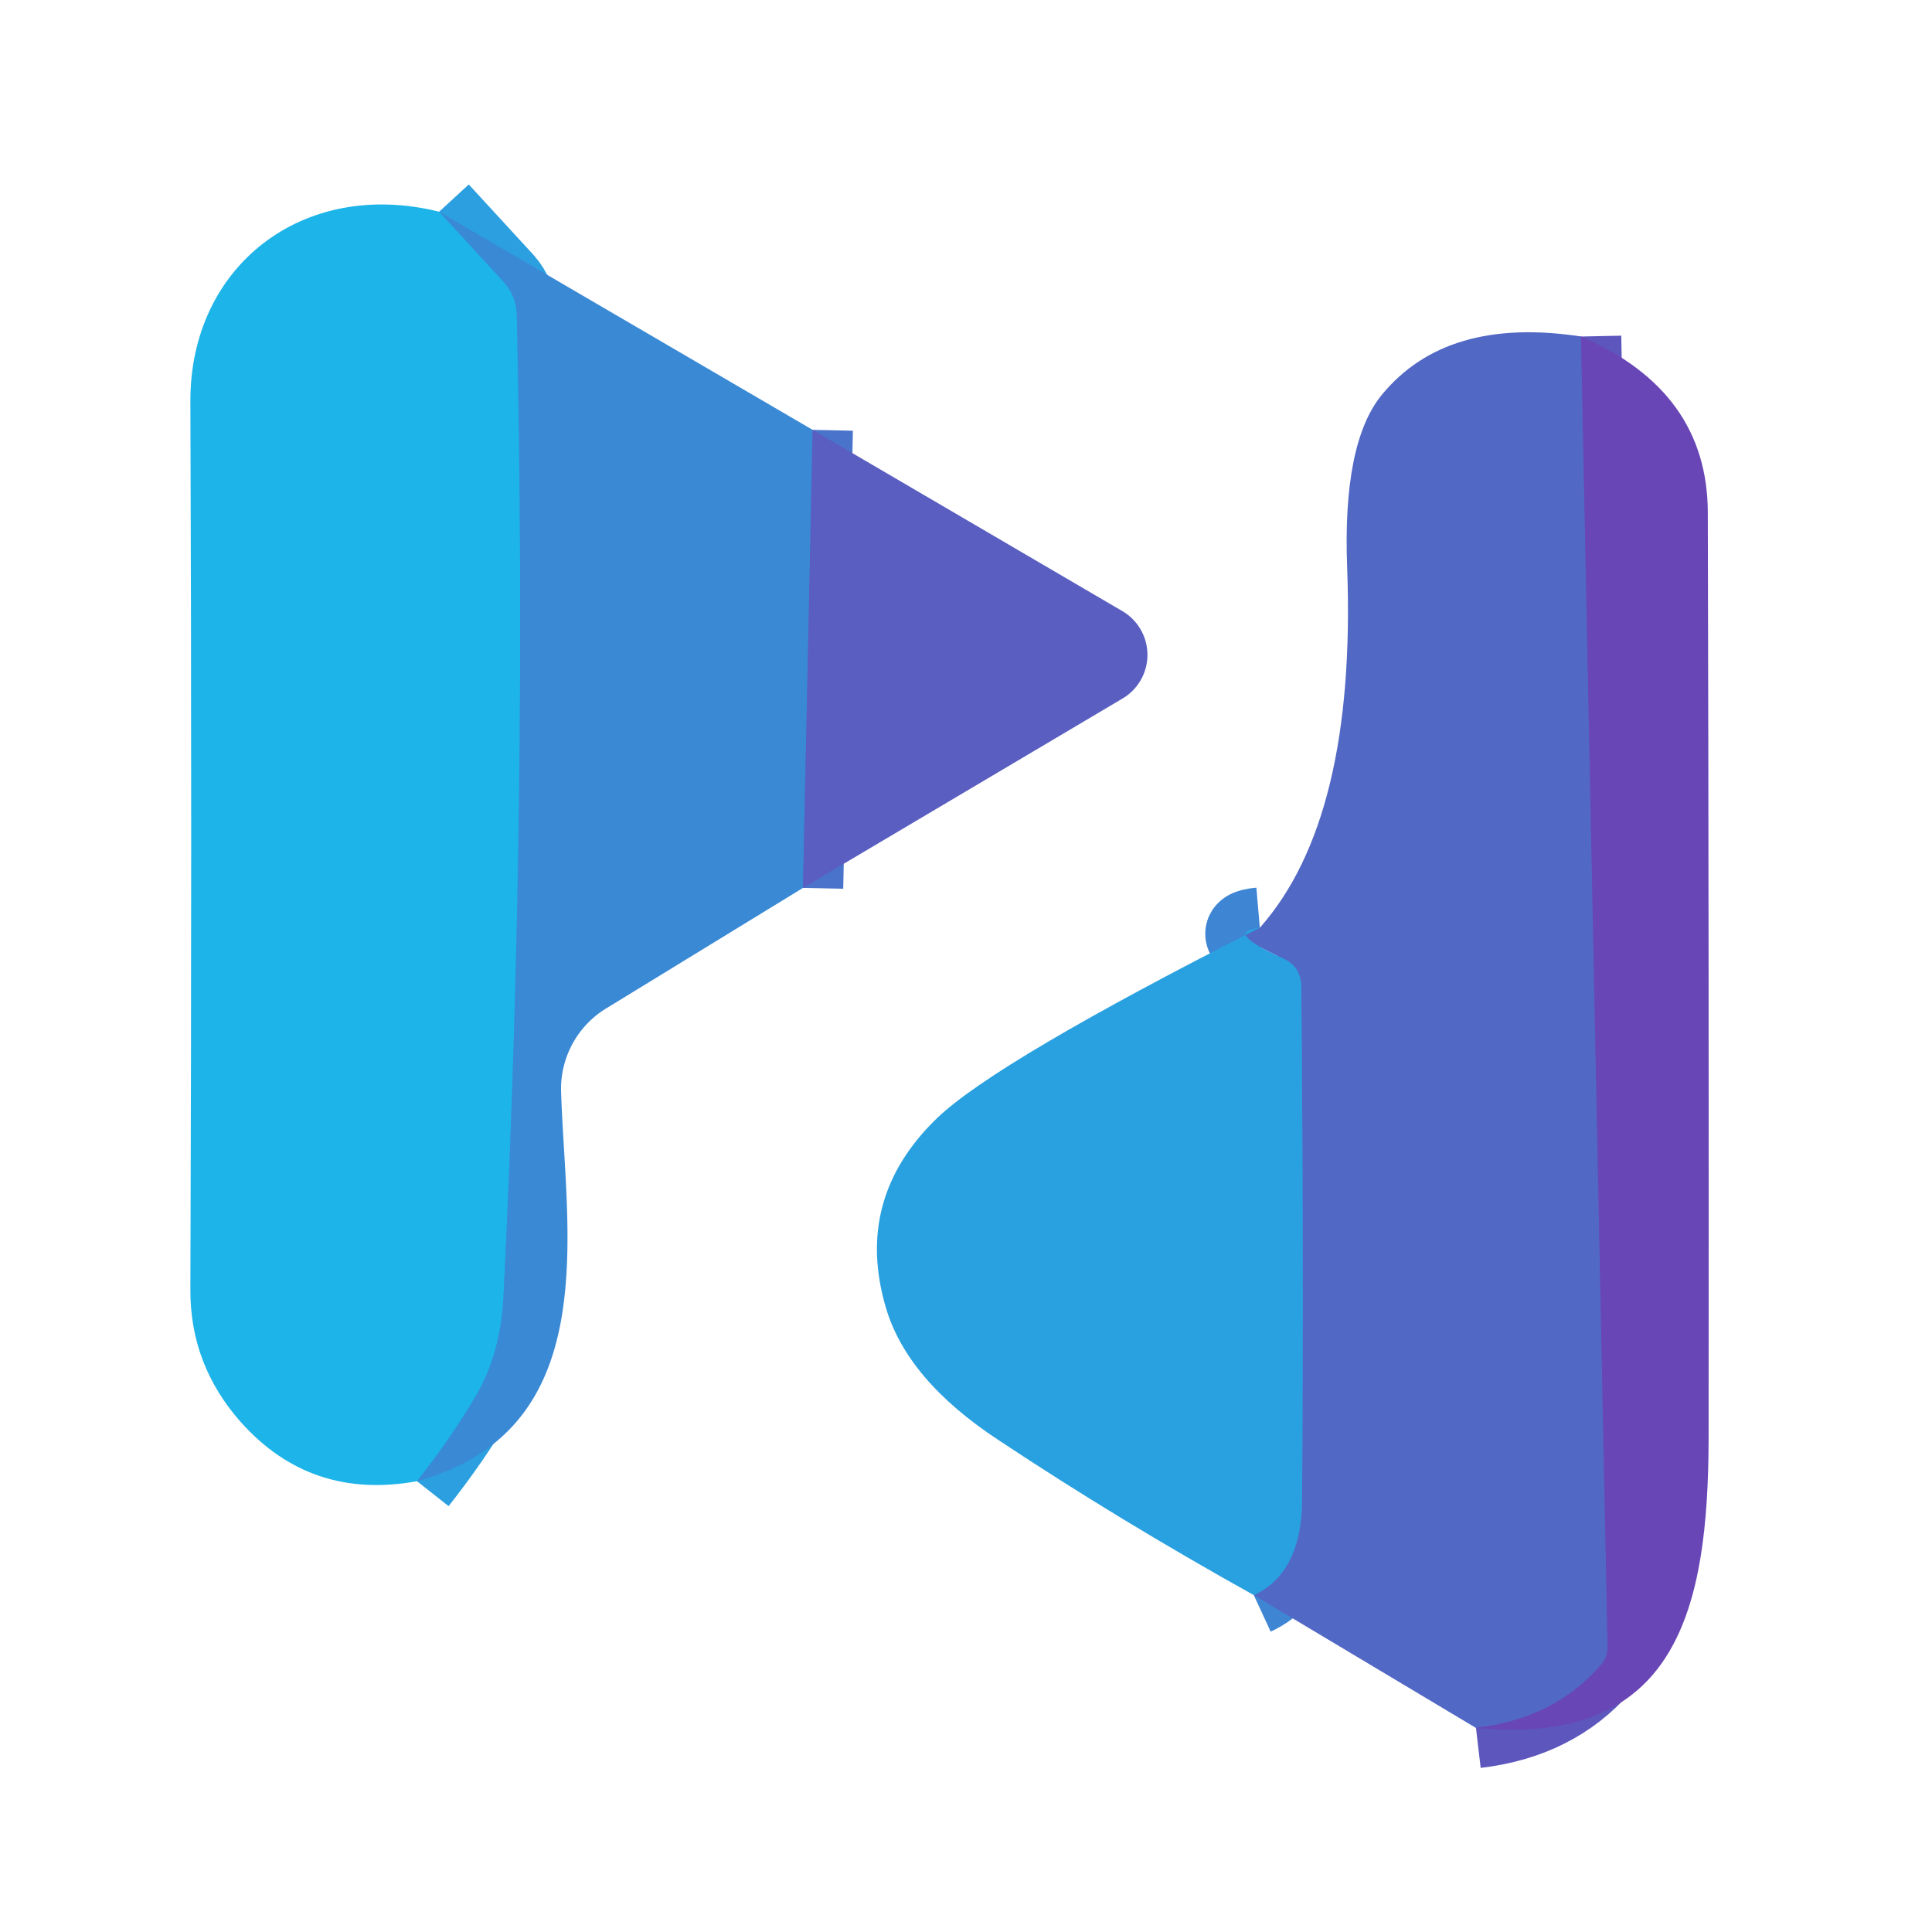
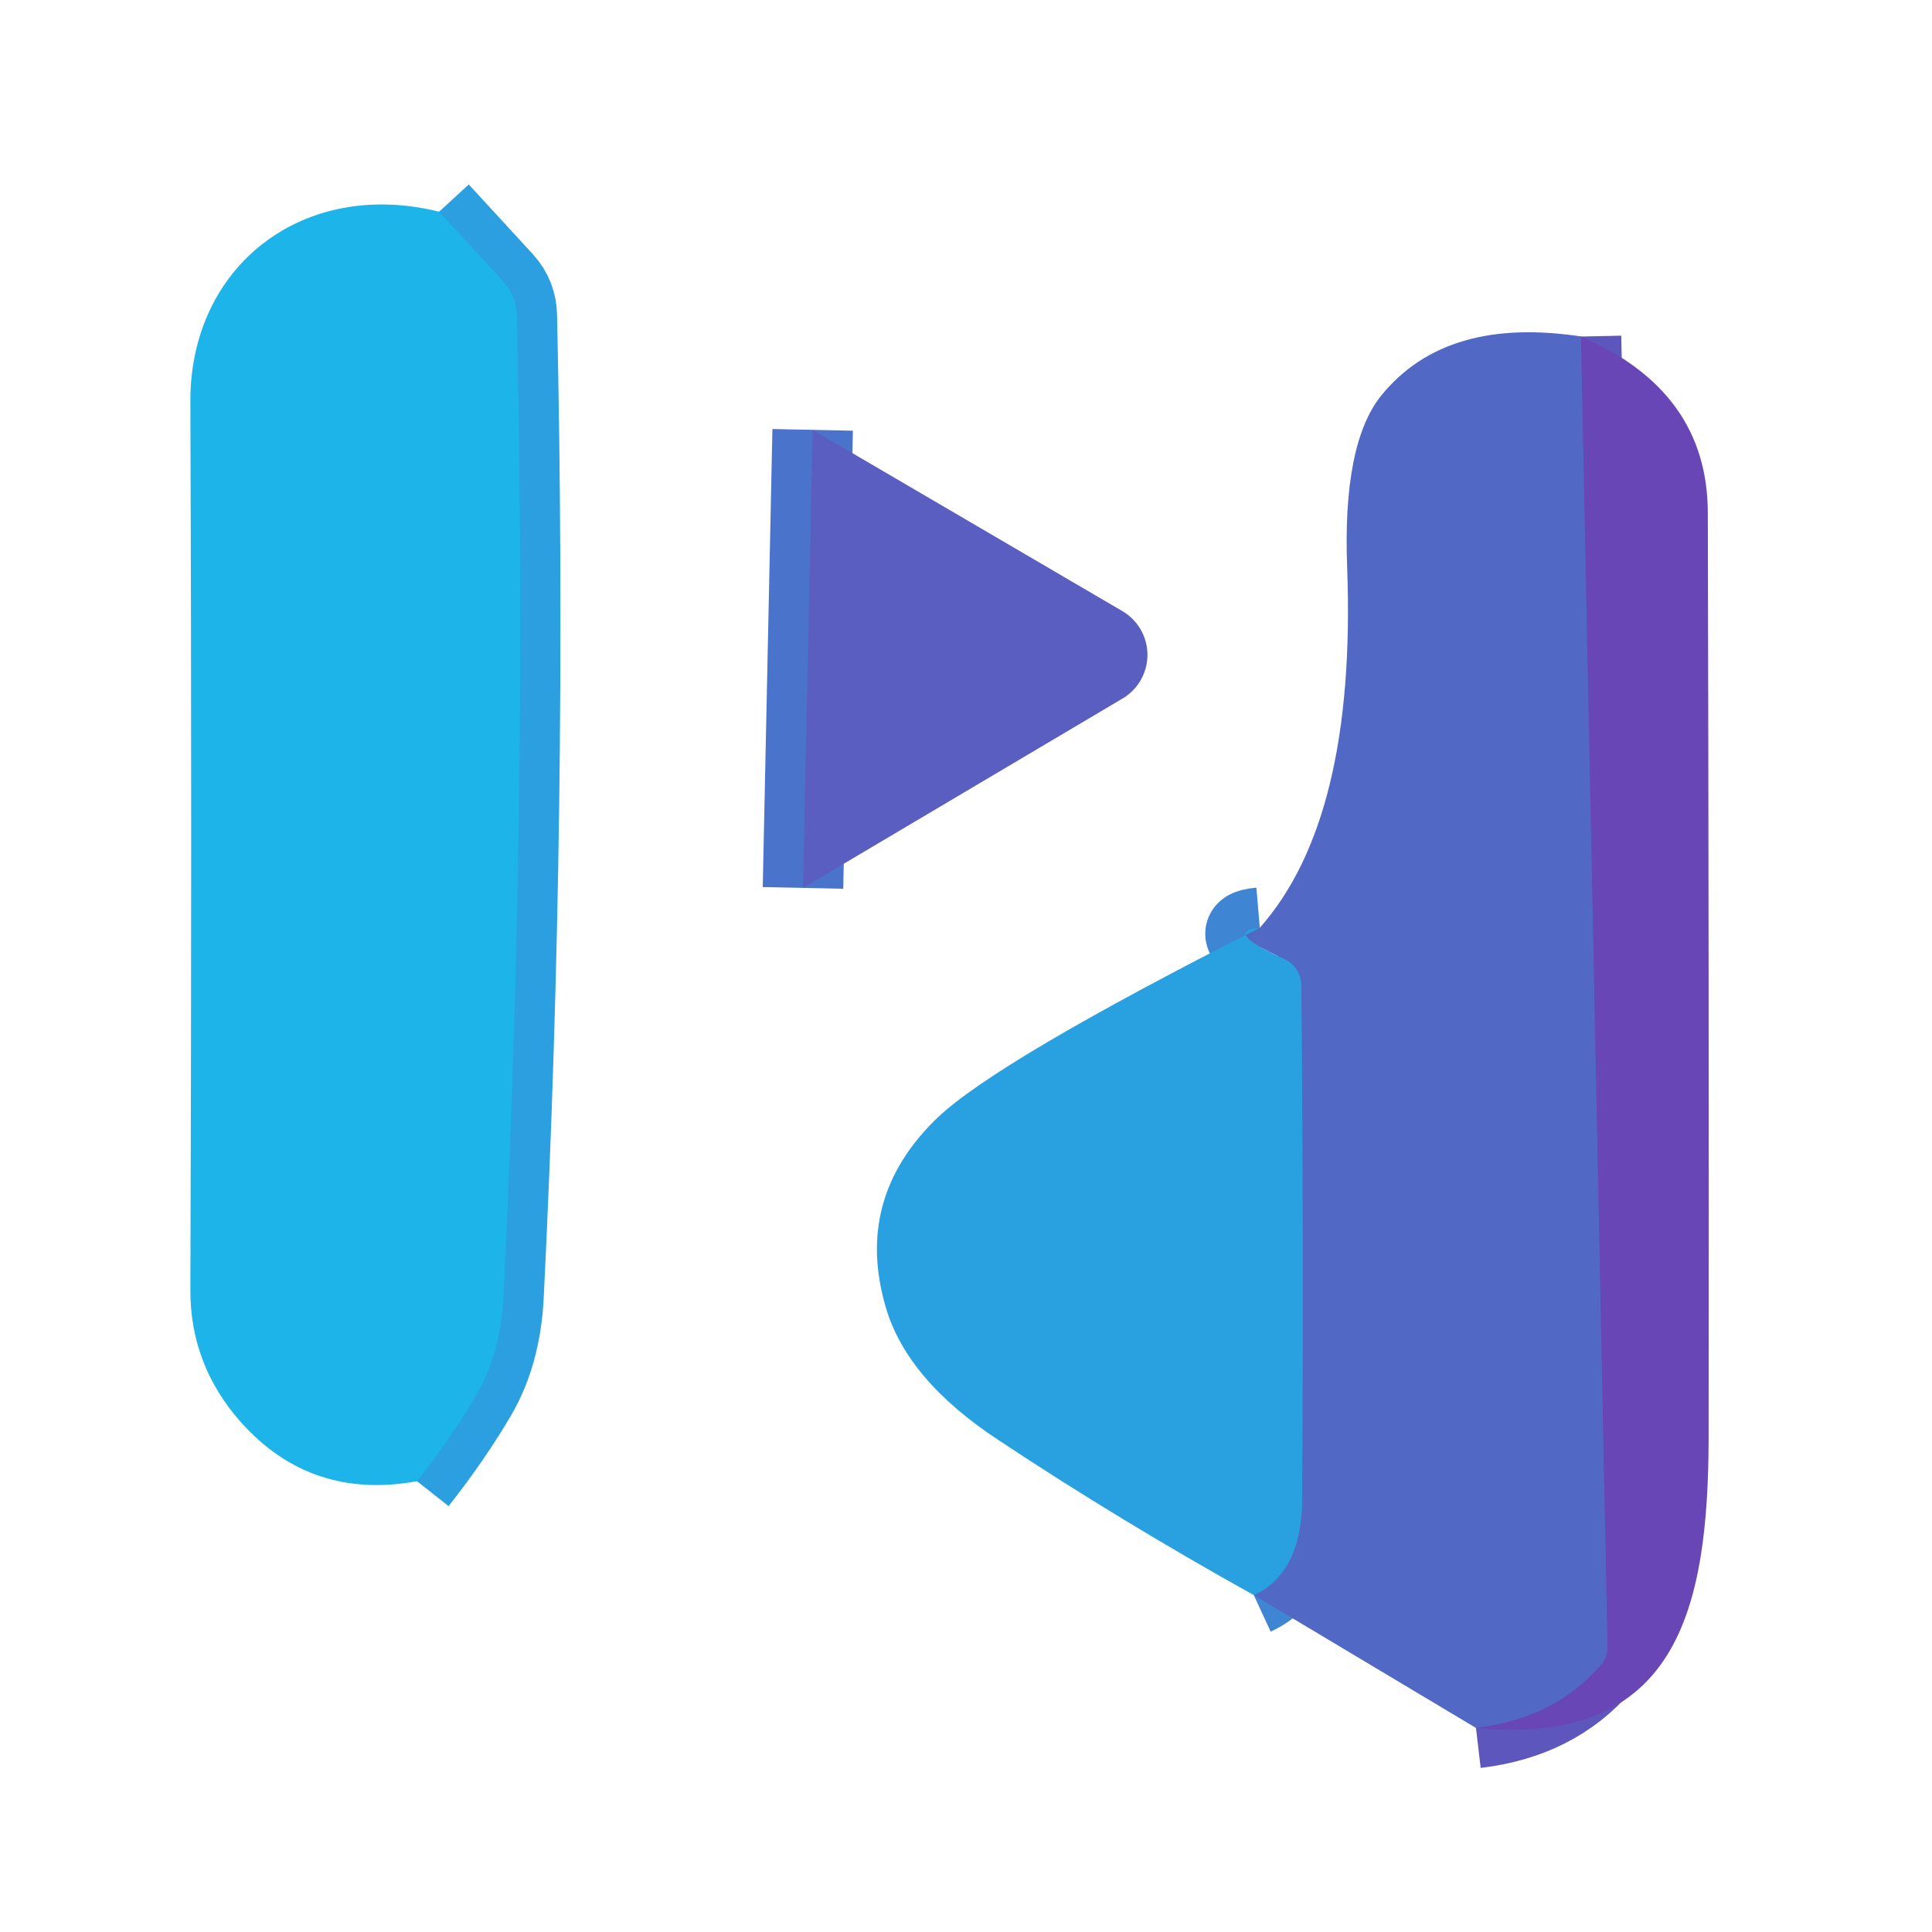
<svg xmlns="http://www.w3.org/2000/svg" version="1.1" viewBox="0.00 0.00 48.00 48.00">
  <g stroke-width="2.00" fill="none" stroke-linecap="butt">
    <path stroke="#2b9fdf" vector-effect="non-scaling-stroke" d="   M 10.91 5.26   L 12.51 7.00   Q 12.83 7.36 12.84 7.84   Q 13.11 20.04 12.51 32.19   Q 12.44 33.62 11.84 34.65   Q 11.22 35.71 10.36 36.80" />
    <path stroke="#4a74cb" vector-effect="non-scaling-stroke" d="   M 20.19 10.68   L 19.95 22.06" />
    <path stroke="#5d57bd" vector-effect="non-scaling-stroke" d="   M 39.28 8.36   L 39.94 40.90   Q 39.95 41.17 39.77 41.37   Q 38.62 42.70 36.67 42.93" />
    <path stroke="#3e85d3" vector-effect="non-scaling-stroke" d="   M 31.15 39.63   Q 32.34 39.08 32.35 37.25   Q 32.39 30.89 32.33 24.51   Q 32.32 24.01 31.87 23.81   Q 30.37 23.13 31.30 23.05" />
  </g>
  <path fill="#1cb4e9" d="   M 10.91 5.26   L 12.51 7.00   Q 12.83 7.36 12.84 7.84   Q 13.11 20.04 12.51 32.19   Q 12.44 33.62 11.84 34.65   Q 11.22 35.71 10.36 36.80   Q 7.73 37.28 5.99 35.34   Q 4.72 33.91 4.73 32.04   Q 4.77 20.55 4.73 9.97   C 4.72 6.61 7.53 4.42 10.91 5.26   Z" />
-   <path fill="#3a89d5" d="   M 10.91 5.26   L 20.19 10.68   L 19.95 22.06   L 15.05 25.06   A 2.34 2.34 0.0 0 0 13.94 27.12   C 14.05 30.62 15.03 35.51 10.36 36.80   Q 11.22 35.71 11.84 34.65   Q 12.44 33.62 12.51 32.19   Q 13.11 20.04 12.84 7.84   Q 12.83 7.36 12.51 7.00   L 10.91 5.26   Z" />
  <path fill="#5268c5" d="   M 39.28 8.36   L 39.94 40.90   Q 39.95 41.17 39.77 41.37   Q 38.62 42.70 36.67 42.93   L 31.15 39.63   Q 32.34 39.08 32.35 37.25   Q 32.39 30.89 32.33 24.51   Q 32.32 24.01 31.87 23.81   Q 30.37 23.13 31.30 23.05   Q 33.70 20.34 33.47 14.11   Q 33.35 11.01 34.33 9.81   Q 35.94 7.85 39.28 8.36   Z" />
  <path fill="#6846b5" d="   M 39.28 8.36   Q 42.43 9.72 42.43 12.75   Q 42.46 24.27 42.45 35.74   C 42.44 39.97 41.67 43.41 36.67 42.93   Q 38.62 42.70 39.77 41.37   Q 39.95 41.17 39.94 40.90   L 39.28 8.36   Z" />
  <path fill="#595ec0" d="   M 20.19 10.68   L 27.88 15.18   A 1.26 1.26 0.0 0 1 27.88 17.36   L 19.95 22.06   L 20.19 10.68   Z" />
  <path fill="#29a1e0" d="   M 31.30 23.05   Q 30.37 23.13 31.87 23.81   Q 32.32 24.01 32.33 24.51   Q 32.39 30.89 32.35 37.25   Q 32.34 39.08 31.15 39.63   Q 27.79 37.76 24.81 35.78   Q 22.54 34.29 22.01 32.49   Q 21.21 29.78 23.28 27.78   Q 24.75 26.37 31.30 23.05   Z" />
</svg>